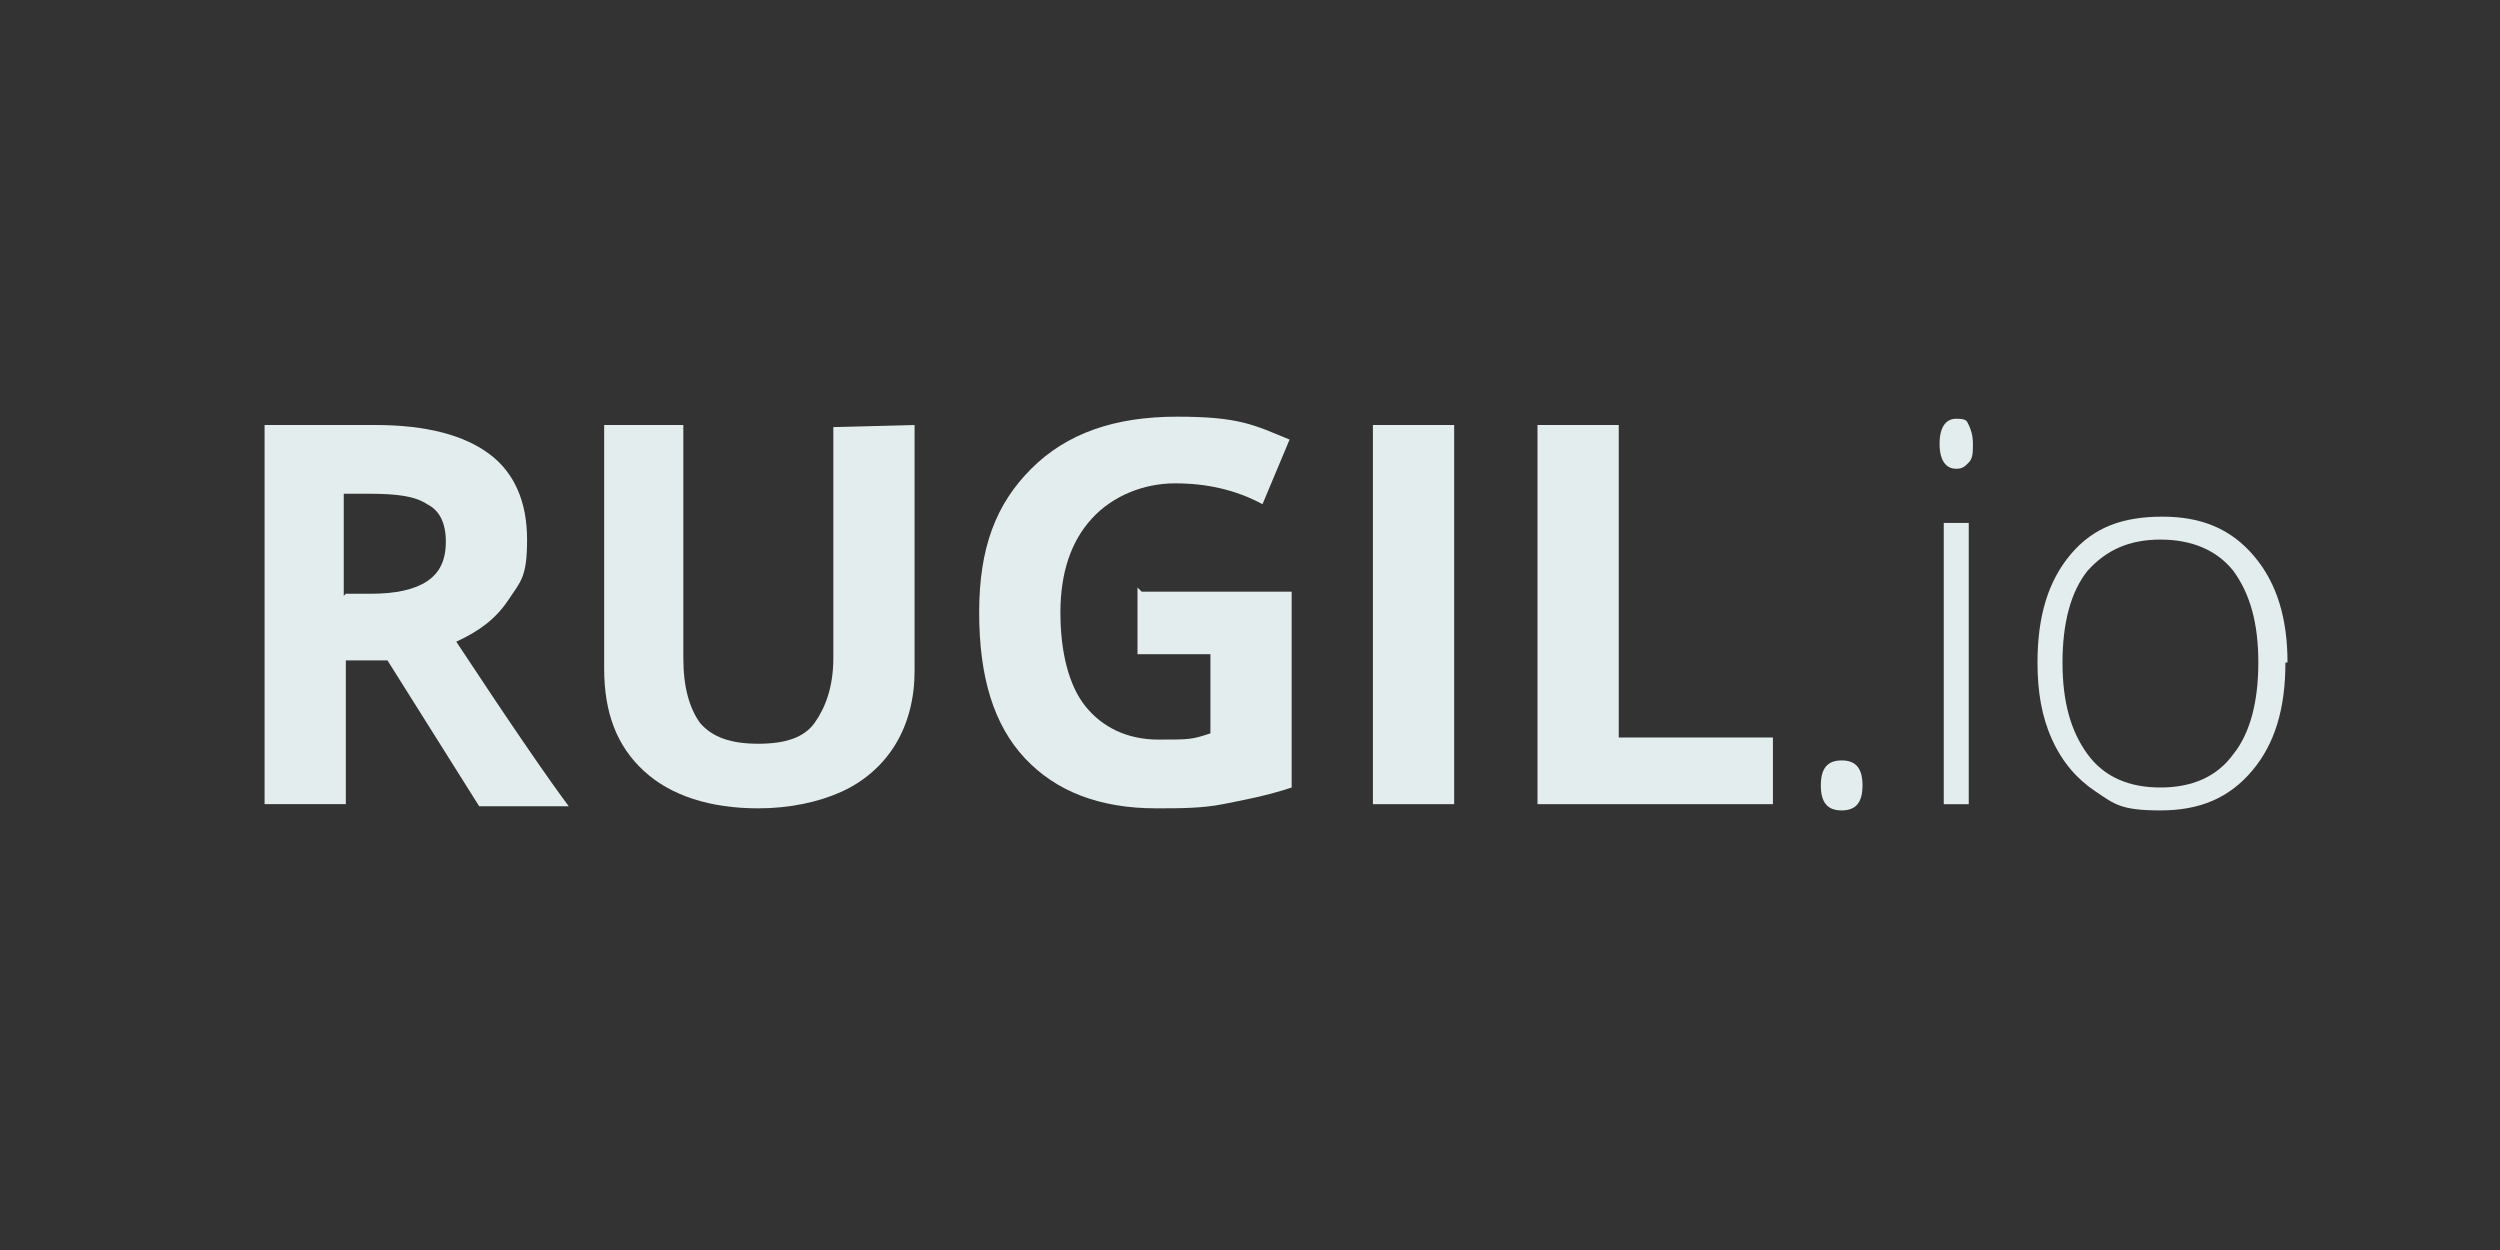
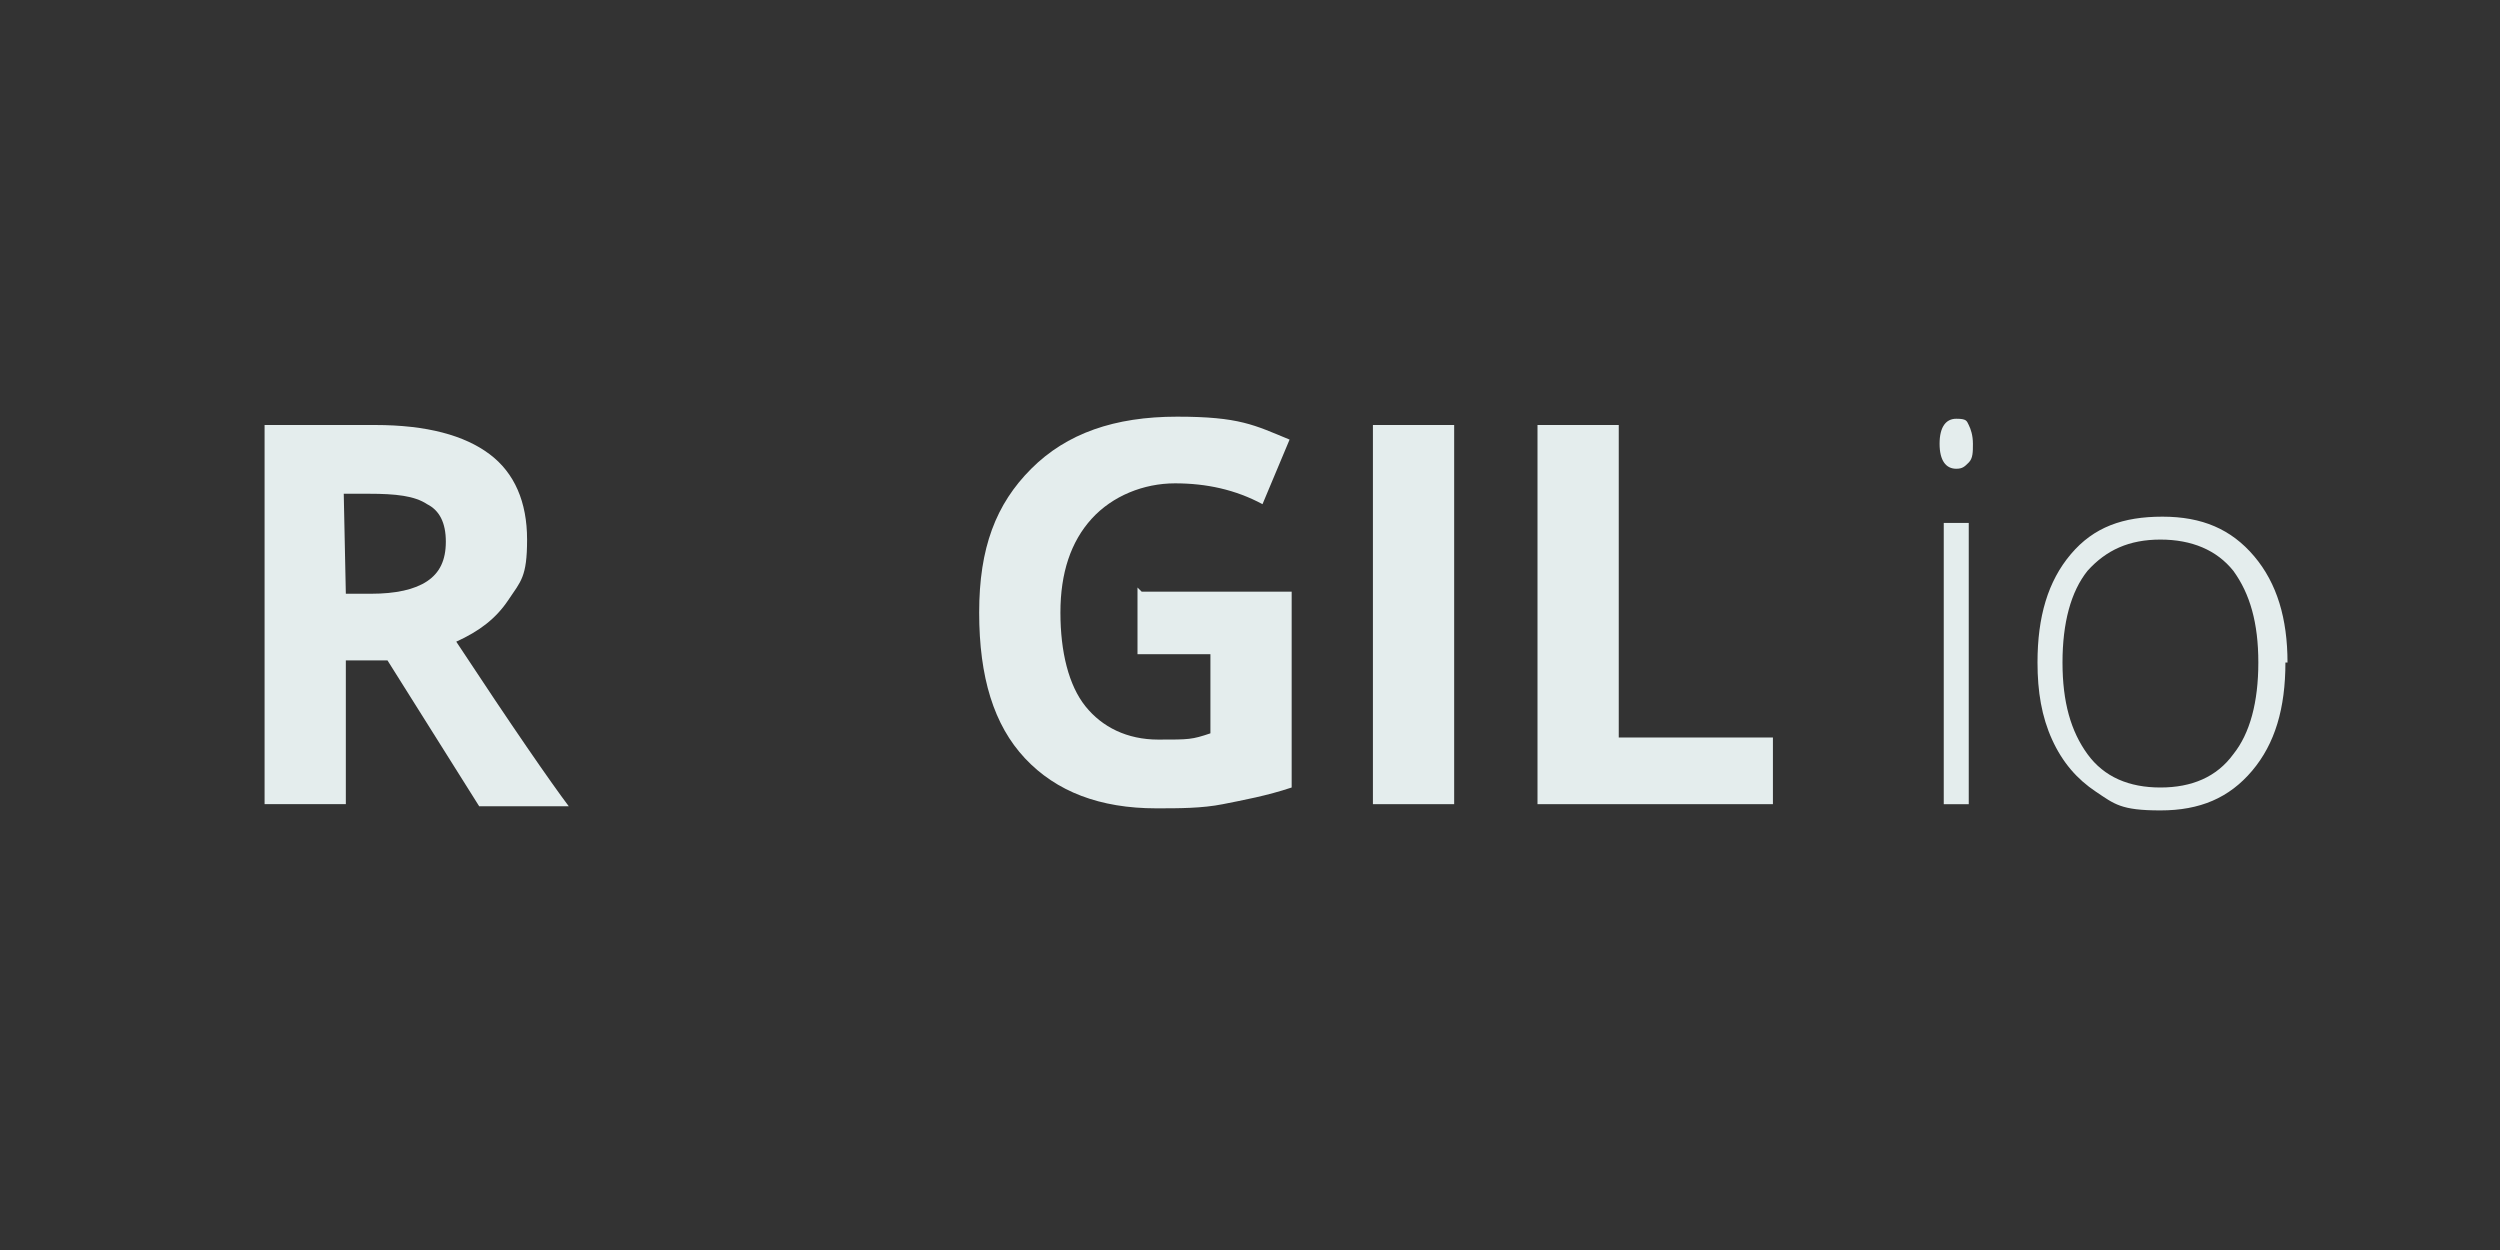
<svg xmlns="http://www.w3.org/2000/svg" version="1.1" id="Layer_1" x="0px" y="0px" viewBox="0 0 120 60" style="enable-background:new 0 0 120 60;" xml:space="preserve">
  <rect x="0" y="0" width="120" height="60" fill="#333333" stroke="none" />
  <style type="text/css">
	.st0{fill:#E4EDED;}
</style>
-   <path class="st0" d="M16.6,31.6v7h-3.9V20.4H18c2.5,0,4.3,0.5,5.5,1.4s1.8,2.3,1.8,4.1s-0.3,2-0.9,2.9s-1.4,1.5-2.5,2  c2.7,4.1,4.5,6.7,5.4,7.9H23l-4.4-7h-2.1L16.6,31.6z M16.6,28.5h1.2c1.2,0,2.1-0.2,2.7-0.6s0.9-1,0.9-1.9s-0.3-1.5-0.9-1.8  c-0.6-0.4-1.5-0.5-2.8-0.5h-1.2v4.9L16.6,28.5z" />
-   <path class="st0" d="M43.9,20.4v11.8c0,1.3-0.3,2.5-0.9,3.5c-0.6,1-1.5,1.8-2.6,2.3s-2.5,0.8-4,0.8c-2.3,0-4.2-0.6-5.5-1.8  S29,34.2,29,32.1V20.4h3.8v11.2c0,1.4,0.3,2.4,0.8,3.1c0.6,0.7,1.5,1,2.8,1s2.2-0.3,2.7-1S40,33,40,31.6V20.5L43.9,20.4L43.9,20.4z" />
+   <path class="st0" d="M16.6,31.6v7h-3.9V20.4H18c2.5,0,4.3,0.5,5.5,1.4s1.8,2.3,1.8,4.1s-0.3,2-0.9,2.9s-1.4,1.5-2.5,2  c2.7,4.1,4.5,6.7,5.4,7.9H23l-4.4-7h-2.1L16.6,31.6z M16.6,28.5h1.2c1.2,0,2.1-0.2,2.7-0.6s0.9-1,0.9-1.9s-0.3-1.5-0.9-1.8  c-0.6-0.4-1.5-0.5-2.8-0.5h-1.2L16.6,28.5z" />
  <path class="st0" d="M54.8,28.4H62v9.4c-1.2,0.4-2.3,0.6-3.3,0.8s-2.1,0.2-3.2,0.2c-2.7,0-4.8-0.8-6.3-2.4c-1.5-1.6-2.2-3.9-2.2-7  s0.8-5.2,2.5-6.9s4-2.5,7-2.5s3.7,0.4,5.4,1.1l-1.3,3.1c-1.3-0.7-2.7-1-4.2-1s-3,0.6-4,1.7s-1.5,2.6-1.5,4.5s0.4,3.5,1.2,4.5  s2,1.6,3.5,1.6s1.6,0,2.5-0.3v-3.8h-3.5v-3.2L54.8,28.4z" />
  <path class="st0" d="M65.9,38.6V20.4h3.9v18.2H65.9z" />
  <path class="st0" d="M73.8,38.6V20.4h3.9v15h7.4v3.2H73.8z" />
-   <path class="st0" d="M87.4,37.7c0-0.8,0.3-1.2,1-1.2s1,0.4,1,1.2s-0.3,1.2-1,1.2S87.4,38.5,87.4,37.7z" />
  <path class="st0" d="M93.1,21.3c0-0.8,0.3-1.2,0.8-1.2s0.5,0.1,0.6,0.3s0.2,0.5,0.2,0.9s0,0.7-0.2,0.9s-0.3,0.3-0.6,0.3  C93.4,22.5,93.1,22.1,93.1,21.3z M94.5,38.6h-1.2V25.1h1.2V38.6z" />
  <path class="st0" d="M109.7,31.8c0,2.2-0.5,3.9-1.6,5.2s-2.5,1.9-4.4,1.9s-2.2-0.3-3.1-0.9c-0.9-0.6-1.6-1.4-2.1-2.5  s-0.7-2.3-0.7-3.7c0-2.2,0.5-3.9,1.6-5.2s2.5-1.8,4.4-1.8s3.3,0.6,4.4,1.9s1.6,3,1.6,5.1H109.7z M99,31.8c0,1.9,0.4,3.3,1.2,4.4  s2,1.6,3.5,1.6s2.7-0.5,3.5-1.6c0.8-1,1.2-2.5,1.2-4.4s-0.4-3.3-1.2-4.4c-0.8-1-2-1.5-3.5-1.5s-2.6,0.5-3.5,1.5  C99.4,28.4,99,29.9,99,31.8z" />
</svg>